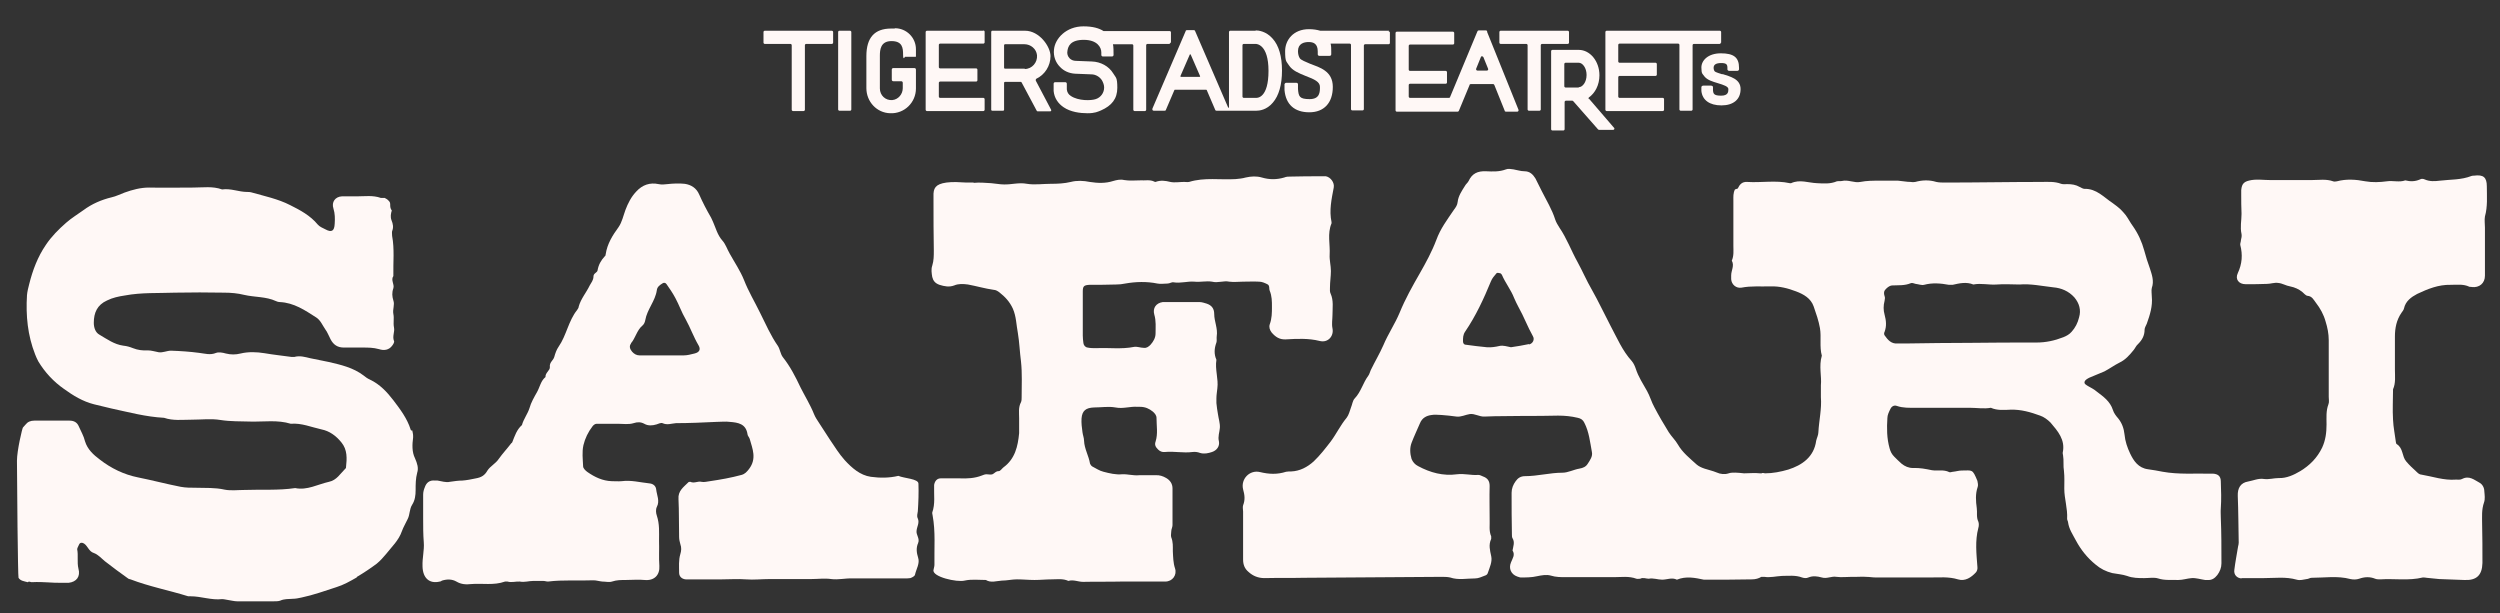
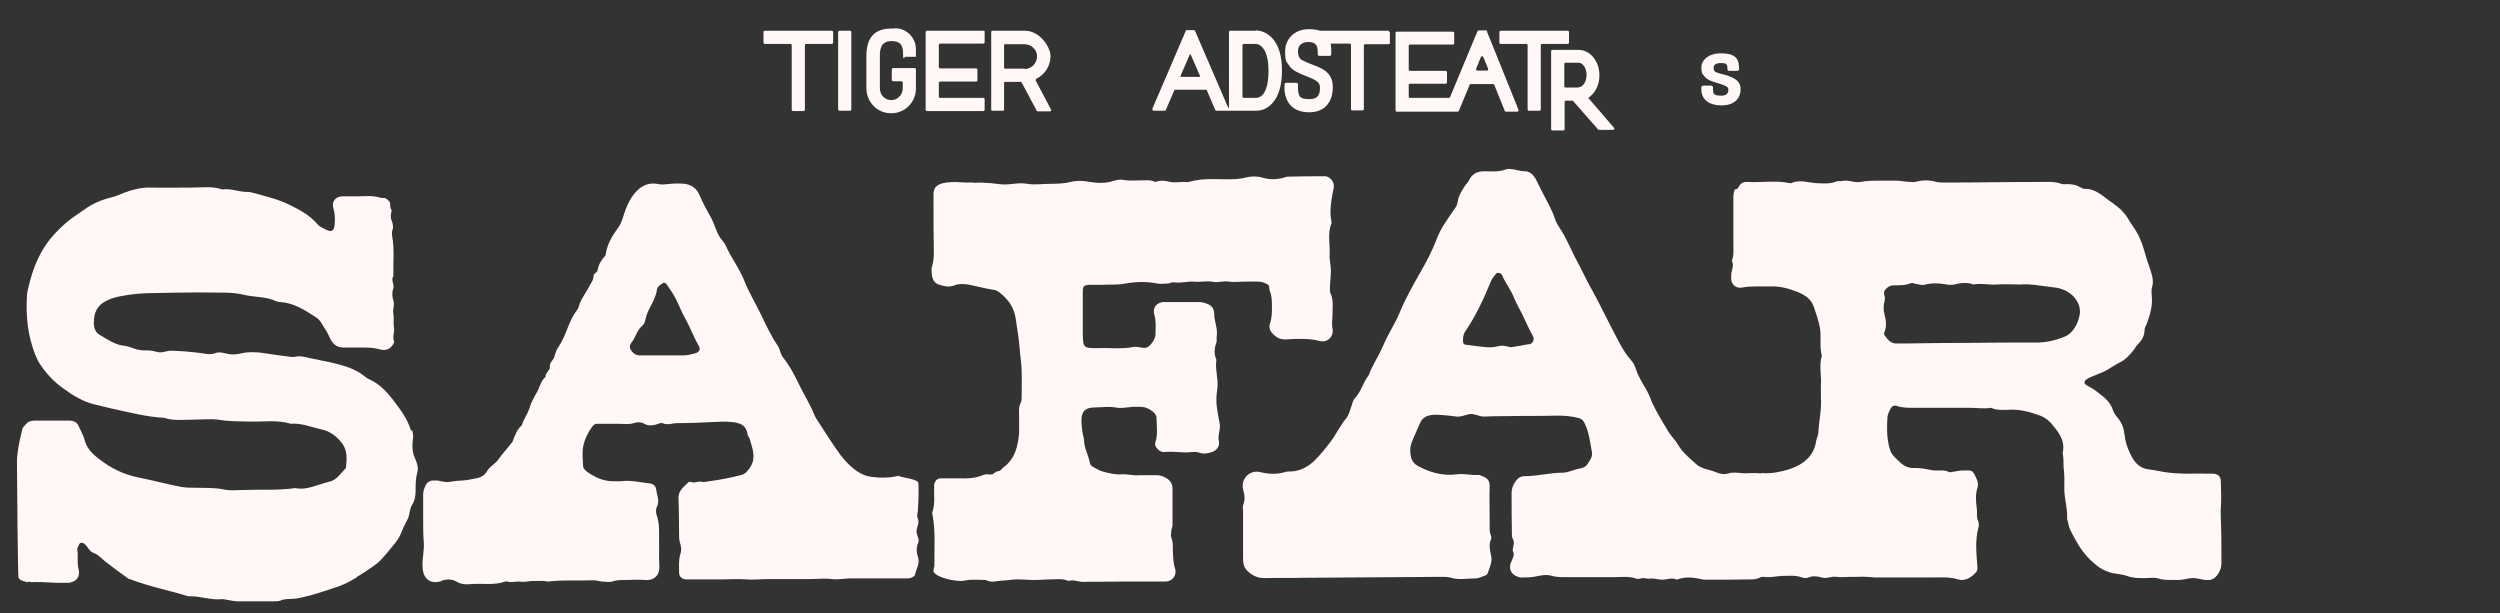
<svg xmlns="http://www.w3.org/2000/svg" version="1.1" viewBox="0 0 797 195.5">
  <rect x="0" y="0" width="797" height="195.5" fill="#333333" stroke="none" />
  <defs>
    <style>
      .cls-1 {
        fill: #fff8f6;
      }
    </style>
  </defs>
  <g>
    <g id="Layer_1">
      <g>
        <path class="cls-1" d="M113.8,183.9c2.2-1.3,4.3-2.7,6.3-4.2,1.1-.9,2.1-2,3-3.1,1.8-2.3,4-4.3,5-7.2.5-1.4,1.3-2.7,1.9-4,.7-1.4.5-3.1,1.4-4.5.9-1.4,1.1-3,1.1-4.6,0-1.9,0-3.7.5-5.6.5-1.5,0-3-.7-4.6-1-2-.9-4.4-.6-6.6,0,0,0,0,0-.1,0-.2,0-.4,0-.5,0-.6-.2-1.2-.3-1.8,0,0,0,.2-.1.2-.2-.1-.4-.2-.4-.4-1.1-3.5-3.3-6.4-5.5-9.3-2-2.6-4.3-5.1-7.5-6.6-.7-.3-1.4-.8-2-1.3-3.3-2.5-7.2-3.4-11.1-4.3-2-.4-3.9-.8-5.9-1.2-1.7-.4-3.3-.9-5.1-.4-.2,0-.5,0-.8,0-2.9-.4-5.8-.7-8.7-1.2-2.5-.4-5.1-.5-7.6.1-1.6.4-3.1.4-4.7,0-1-.3-2.3-.5-3.1-.2-1.9.8-3.6.2-5.4,0-3-.4-6-.6-9-.7-1.3,0-2.6.7-3.9.5-1.2-.2-2.3-.6-3.5-.6-1.6.1-3.2-.1-4.7-.7-1-.4-2-.7-3.1-.8-2.9-.4-5.2-2.1-7.6-3.5-1.3-.7-1.8-2.3-1.8-3.8,0-3.2,1.1-5.7,4.2-7.1,1.8-.9,3.7-1.3,5.7-1.6,5.3-1,10.7-.7,16-.9,5.2-.1,10.5-.1,15.7,0,2.1,0,4.3.2,6.3.7,3.4.8,7,.5,10.2,2,.4.2.8.3,1.2.3,4.5.2,8,2.6,11.6,4.9,1.4.9,2,2.5,2.9,3.8.7.9,1.1,2.1,1.7,3.2.9,1.7,2.2,2.6,4.2,2.6,2,0,4,0,6,0,1.7,0,3.4,0,5.2.5,1.5.5,3.2.4,4.3-1.2.3-.4.7-1.1.5-1.4-.6-1.5.3-2.9,0-4.3-.3-1.5.1-2.9-.2-4.3-.3-1.5.5-2.9,0-4.3-.4-1.3-.5-2.5,0-3.9.4-1.3-.9-2.6,0-3.9-.1-4.3.4-8.6-.4-12.8,0-.5-.1-1.1,0-1.5.5-1.2.3-2.3-.2-3.5-.4-1.1-.2-2.1.1-3.1-.3-.4-.5-.9-.5-1.5,0-.7,0-1.1-.4-1.5-.1-.1-.3-.3-.4-.4,0,0-.4-.3-.4-.3-.2,0-.3-.2-.5-.3,0,0-.1,0-.2,0,0,0,0,0-.1,0-.4,0-.7,0-1,0-2.5-.9-5.1-.5-7.6-.5-1.6,0-3.2,0-4.8,0-2.1.1-3.4,1.8-2.7,3.9.5,1.6.5,3.2.4,4.8-.1,2.4-1,2.9-3,1.8-.8-.4-1.8-.8-2.4-1.5-2.4-2.9-5.6-4.6-8.8-6.2-3.9-2-8.3-2.9-12.5-4.1-.4-.1-.8-.1-1.2-.1-2.7,0-5.2-1.2-8-.8-3-1.1-6.1-.6-9.2-.6-4.7,0-9.4.1-14.1,0-2.7,0-5.3.7-7.8,1.6-1.4.5-2.7,1.2-4.1,1.5-3.3.8-6.3,2.1-9,4.1-1.8,1.3-3.8,2.5-5.5,4-2.4,2.1-4.7,4.4-6.5,7.1-2.6,3.8-4.2,8.1-5.3,12.5-.3,1.2-.6,2.3-.7,3.5-.4,6.5.2,12.8,2.6,18.9.3.7.6,1.5,1,2.2,2.1,3.5,4.9,6.5,8.2,8.8,2.9,2.1,6,4,9.6,4.9,1.8.4,3.6.9,5.4,1.3,5.6,1.2,11.1,2.7,16.9,3,2.9,1,5.8.6,8.8.6,3.1,0,6.2-.4,9.2.1,3.2.5,6.4.4,9.6.5,4.3.1,8.6-.6,12.8.7,3.4-.3,6.6,1.1,9.8,1.8,2.5.5,4.6,2,6.3,4.1,2,2.4,1.8,5.2,1.5,8,0,.1,0,.3-.2.4-1.6,1.6-2.8,3.7-5.2,4.2-3.6.8-7,2.8-10.8,2-5.3.8-10.7.4-16.1.6-2.1,0-4.4.3-6.4-.1-3.1-.7-6.1-.5-9.2-.6-1.6,0-3.2,0-4.8-.3-4.6-.9-9.1-2.1-13.6-3-4.5-.9-8.6-2.9-12.2-5.7-2-1.5-3.9-3.2-4.7-5.8-.4-1.7-1.3-3.2-2-4.8-.5-1.2-1.5-1.8-2.9-1.8-3.8,0-7.5,0-11.3,0-1.2,0-2.1.4-2.8,1.3-.3.3-.5.6-.8.9-.2.2-1.9,7.3-1.9,10.6,0,6.4.3,37.1.5,37.3.6,1,1.8,1.1,2.9,1.4,0,0,0,0,.1,0,.3-.4.8,0,1.2,0,4.1-.2,6.1.3,10.2.2.5,0,1.1,0,1.6,0,2.5-.3,3.8-2,3.1-4.5-.5-2.1,0-4.2-.4-6.2,0-.4.4-1,.6-1.5.3-.7,1-.7,1.6-.3,1.2.8,1.5,2.5,3.1,3,1.4.5,2.4,1.7,3.5,2.6,2.4,1.9,4.9,3.7,7.4,5.5.2.2.5.2.8.3,6,2.3,12.3,3.5,18.4,5.4.3,0,.5,0,.8,0,3.3,0,6.6,1.3,10,.9.6,0,1.3.2,2,.3.9.1,1.8.4,2.8.4,3.9,0,7.8,0,11.7,0,.7,0,1.4,0,2-.2,1.3-.6,2.6-.5,4-.6.9,0,1.9-.2,2.8-.4,3.8-.8,7.4-2.1,11.1-3.3,2.3-.7,4.4-1.9,6.5-3.1Z" />
        <path class="cls-1" d="M553.1,60.4c-.6,1.2-.5,2.3-.5,3.5,0,1.6,0,3.2,0,4.8,0,1.6,0,3.2,0,4.8,0,1.6,0,3.2,0,4.8,0,1.6.2,3.2-.5,4.8.9,1.6-.2,3.1-.2,4.7,0,.4,0,.8,0,1.2.1,1.7,1.6,3,3.3,2.7,3.1-.6,6.1-.3,9.2-.4,2.9-.1,5.6.6,8.2,1.6,2.4.9,4.7,2.2,5.6,4.8.8,2.3,1.6,4.6,2,6.9.5,2.9-.2,5.9.6,8.8-1,3.3,0,6.7-.3,9.4,0,1.7,0,2.7,0,3.8.3,3.8-.6,7.4-.8,11.2,0,.9-.5,1.8-.7,2.7-.7,5.2-4.5,7.8-8.9,9.2-2.4.7-4.9,1.2-7.4,1.2-.4-.1-.9-.2-1.1,0,0,0,0,0-.1,0-.1,0-.3,0-.4,0-1.7-.2-3.4,0-5.1,0-1.9-.2-3.8-.4-4.9,0-1.2.4-2.6.3-3.9-.3-1.2-.5-2.6-.8-3.8-1.2-.9-.3-1.8-.7-2.5-1.3-2.2-2-4.5-3.8-6-6.4-.8-1.4-2-2.5-2.9-3.9-1.6-2.6-3.2-5.3-4.6-8-.9-1.6-1.4-3.5-2.3-5.1-1.3-2.3-2.8-4.6-3.6-7.1-.3-.9-.7-1.8-1.3-2.5-3-3.3-4.7-7.4-6.8-11.3-2-3.8-3.8-7.7-5.9-11.4-1.7-2.9-3-6-4.6-8.9-2-3.6-3.4-7.5-5.8-11-.5-.8-1-1.6-1.3-2.5-1-3.2-2.8-6.1-4.3-9.1-.7-1.3-1.3-2.7-2-4-.8-1.3-1.8-2.3-3.5-2.3-1.2,0-2.3-.4-3.5-.6-.8-.1-1.7-.3-2.4,0-2.1.8-4.2.7-6.4.6-2.6-.1-4.4.7-5.5,3.1-.3.6-.9,1-1.2,1.6-1,1.6-2.1,3.2-2.3,5.1-.1,1-.6,1.7-1.2,2.5-2.1,3.1-4.3,6-5.6,9.6-1.4,3.7-3.3,7.2-5.3,10.7-2.3,4-4.6,8.1-6.4,12.5-1.5,3.6-3.7,6.8-5.2,10.4-1.2,2.7-2.7,5.2-4,7.9-.3.6-.4,1.3-.8,1.8-1.7,2.3-2.3,5.1-4.3,7.2-.7.7-.8,2-1.2,2.9-.4,1.1-.7,2.4-1.4,3.3-2,2.4-3.3,5.2-5.1,7.6-1.7,2.2-3.4,4.4-5.4,6.3-2,1.8-4.4,3.1-7.2,3.2-.5,0-1.1,0-1.6.1-2.8.9-5.4.8-8.3.1-3.3-.8-6.2,2.2-5.4,5.5.5,1.8.7,3.3,0,5.1-.2.6,0,1.3,0,2,0,5.1,0,10.2,0,15.3,0,1.6.5,2.9,1.7,3.9,1.4,1.3,3.1,2,5.1,2,4.2-.1,8.3,0,12.5-.1,14.6-.1,29.3-.2,43.9-.3.9,0,1.9,0,2.8.2,2.6.9,5.3.3,8,.3,1,0,2.1-.5,3.1-.9.4-.1.8-.4.9-.8.6-1.8,1.5-3.6,1.1-5.4-.4-1.9-.9-3.6,0-5.5,0-.2,0-.6,0-.8-.8-1.8-.4-3.7-.5-5.6,0-3.5-.1-7,0-10.5,0-1.6-.7-2.5-2.1-3-.5-.2-1-.5-1.5-.5-2.3.2-4.4-.5-6.8-.2-4.4.6-8.5-.5-12.4-2.6-1-.5-1.7-1.3-2.1-2.3-.5-1.7-.6-3.5,0-5.1.8-2.1,1.8-4.2,2.7-6.3.7-1.7,2.1-2.4,3.7-2.6,1-.2,2.1,0,3.2,0,1.6.1,3.1.3,4.7.5,1.5.2,2.9-.6,4.3-.8,1.6-.2,3,.9,4.7.8,4.2-.2,8.3-.1,12.5-.2h0c3.6,0,7.2,0,10.9-.1,2.2,0,4.2.2,6.3.7,1,.2,1.7.7,2.1,1.6,1.5,2.9,1.8,6.1,2.4,9.3.3,1.4-.6,2.6-1.3,3.7-.6,1-1.5,1.4-2.7,1.6-1.8.3-3.6,1.3-5.4,1.3-4,0-7.9,1.1-11.9,1.1-1.4,0-2.3.6-3,1.6-.8,1.1-1.3,2.3-1.3,3.7,0,4.4,0,8.9.1,13.3,0,.4,0,.9.2,1.2.8,1.3.2,2.6,0,3.9.9,1.4,0,2.5-.5,3.8-.8,1.9,0,3.8,2,4.5.4.1.8.3,1.1.3,1.7,0,3.5,0,5.2-.4,1.5-.3,3-.6,4.4-.2,1.6.5,3.2.5,4.8.5,5.1,0,10.2,0,15.3,0,2.4,0,4.8-.4,7.2.5.3.1.8,0,1.2,0,.9-.5,1.9,0,2.7,0,1.5-.3,2.9.3,4.3.3,1.6,0,3.1-.8,4.7,0,2.9-1.2,5.8-.6,8.6,0,.3,0,.5,0,.8,0,4.8,0,9.7,0,14.5-.1,1.2,0,2.2-.3,3-.8.3,0,.7,0,1,0,1.8.3,3.7-.2,5.6-.3,2.1,0,4.3-.3,6.4.5.6.2,1.4.3,2,0,1.5-.6,2.8-.4,4.3,0,1.6.5,3.1-.5,4.7-.2,1.6.2,3.2,0,4.8,0,.5,0,1,0,1.5,0,1,0,2.1-.1,3.1,0,1.1,0,2.1.2,3.2.2,5.8,0,11.5,0,17.3,0,2.9,0,5.9-.3,8.8.6,2.3.7,4.2-.6,5.7-2.2.4-.4.6-1.2.5-1.8-.3-4.1-.8-8.3.3-12.4.2-.6.2-1.5,0-2-.7-1.4-.3-2.9-.5-4.3-.3-2.2-.5-4.5.3-6.8.2-.6,0-1.3-.1-1.9-1.6-3.9-1.6-3.3-5-3.3-.9,0-1.8.3-2.8.4-.4,0-.9.3-1.2.1-1.8-.9-3.7-.3-5.5-.6-2-.4-3.9-.8-6-.7-1.4,0-2.6-.5-3.7-1.4-.8-.7-1.6-1.5-2.3-2.2-.8-.8-1.2-1.6-1.5-2.7-.9-3.2-.9-6.4-.7-9.6,0-1,.5-2,1-3,.4-.8,1.2-1.2,2-.9,2,.7,4,.6,6,.6,5.8,0,11.5,0,17.3,0,2.2,0,4.5.4,6.7,0,2,.9,4.2.7,6.3.6,3.3-.1,6.4.8,9.4,1.9,1.2.4,2.4,1.3,3.3,2.2,2.3,2.7,4.8,5.5,3.9,9.6,0,.2,0,.5.1.8.3,1.7,0,3.4.3,5.1.2,1.9.1,3.8.1,5.6,0,3.2,1.1,6.3.9,9.6,0,.4.3.8.3,1.1.3,2.2,1.5,3.9,2.5,5.8,1.6,3,3.7,5.6,6.3,7.7,1.5,1.3,3.3,2.2,5.3,2.7,1.6.3,3.2.4,4.7.9,1.8.7,3.7.7,5.5.7,1.5,0,3.1-.3,4.4.1,2.1.7,4.2.4,6.4.5,1.5,0,2.9-.5,4.3-.6,1.4-.1,2.9.4,4.3.6.3,0,.5,0,.8,0,1.4.1,2.3-.6,3.1-1.6.8-1.1,1.3-2.3,1.3-3.7,0-4.8,0-9.7-.2-14.5,0-1-.1-2,0-3.1.2-2.8.1-5.6,0-8.5,0-1.7-.9-2.4-2.5-2.5-.3,0-.5,0-.8,0-5.1-.1-10.2.3-15.2-.6-1.6-.3-3.1-.6-4.7-.8-3.1-.4-4.6-2.7-5.7-5-.9-1.9-1.6-3.9-1.8-6.1-.2-1.9-.8-3.6-2-5.1-.7-.8-1.4-1.7-1.7-2.7-.9-2.8-3.1-4.3-5.2-5.9-.8-.7-1.8-1.2-2.7-1.7-.6-.4-1.4-.7-1.1-1.5.2-.5.9-.9,1.5-1.2,1.6-.7,3.2-1.3,4.8-2,1.7-.9,3.2-2,4.8-2.8,1.9-.9,3.2-2.4,4.5-4,.5-.6.8-1.4,1.4-1.9,1.3-1.3,2.1-2.7,2.1-4.6,0-.6.4-1.2.7-1.9,1-2.8,1.9-5.6,1.6-8.6,0-.9-.2-2,0-2.8.8-2.2,0-4.3-.6-6.2-.7-1.9-1.3-3.8-1.8-5.7-.8-2.9-2-5.5-3.7-7.9-.8-1.1-1.4-2.3-2.2-3.4-.5-.6-1-1.2-1.6-1.8-.8-.7-1.6-1.4-2.5-2-2.9-1.9-5.2-4.7-9.1-4.6-.5,0-1-.4-1.5-.6-1.2-.7-2.5-.9-3.9-.9-.7,0-1.4.1-2-.1-2.1-.8-4.2-.6-6.4-.6-10.2,0-20.4.2-30.6.2-.9,0-1.9,0-2.8-.2-2.3-.7-4.5-.6-6.7,0-.5.1-1,.1-1.5,0-1.3,0-2.6-.3-4-.4-2,0-4,0-6,0-2,0-4,0-6,.4-2,.4-3.9-.8-5.9-.3-.5.1-1.1,0-1.6.1-2.1.9-4.2.7-6.3.6-2.8-.1-5.5-1.3-8.3,0-.1,0-.3,0-.4,0-4.5-1-9.1-.1-13.6-.4-1.6-.1-2.4.8-3,2.1ZM487.4,109.7c-1.8.4-3.7.7-5.7,1-1.2-.2-2.5-.7-3.7-.4-1.3.3-2.6.5-4,.4-2.2-.2-4.5-.5-6.7-.8-.6,0-.9-.5-.9-1.1,0-1.1,0-2.1.7-3.1,3.4-5,5.9-10.4,8.2-16,.4-1,1.1-1.8,1.8-2.6.2-.2.7-.1,1.1,0,.2,0,.5.3.6.5,1.1,2.6,2.9,4.8,3.9,7.4.4,1,.9,1.9,1.4,2.9,1.7,3,2.9,6.3,4.6,9.3.6,1,0,2.3-1.2,2.6ZM600.8,94.4c-.2-.7-.3-1.3.1-1.9.6-.7,1.3-1.4,2.3-1.5,2-.1,4,.1,5.9-.7.4-.2,1,0,1.6.2.9.1,1.9.5,2.7.3,2.6-.7,5.2-.5,7.9,0,.4,0,.8,0,1.2,0,2.2-.5,4.4-1,6.6-.1,2.5-.5,5,.2,7.5,0,2.4-.2,4.8,0,7.2,0,3.6-.3,7.2.5,10.8.9,2.5.2,4.9,1.2,6.7,3.2,1.6,1.9,2.2,4.1,1.5,6.4-.4,1.7-1.2,3.3-2.4,4.6-.7.8-1.6,1.3-2.6,1.7-2.8,1.1-5.6,1.7-8.6,1.7-7,0-14,0-20.9.1,0,0,0,0,0,0-6.8,0-13.7.1-20.5.2-.9,0-1.9,0-2.8,0-2.1.2-3.2-1.2-4.2-2.6-.2-.3-.2-.8,0-1.1.7-1.9.5-3.6,0-5.5-.4-1.4-.4-2.9,0-4.4.1-.5.2-1.1,0-1.5Z" />
        <path class="cls-1" d="M134.7,180.6c.1,3.7,2.2,5.6,5.5,4.8.3,0,.5-.2.7-.3,1.6-.5,3.2-.5,4.6.3,1.5.9,3.1,1,4.7.8,3.6-.3,7.2.5,10.8-.8.2,0,.5,0,.8,0,1.3.4,2.7-.1,3.9,0,1.5.3,2.9-.2,4.3-.2,1.1,0,2.1,0,3.2,0,.5,0,1,.2,1.5.2,4.8-.6,9.6-.2,14.5-.4.9,0,1.8.3,2.8.4,1.1,0,2.2.3,3.1,0,1.5-.5,2.9-.5,4.4-.5,2,0,4-.2,6,0,3.1.3,4.9-1.6,4.7-4.5-.2-2.7,0-5.4-.1-8,0-2.7.2-5.3-.7-8-.3-.8-.4-2,0-2.8,1-1.9,0-3.7-.2-5.5-.1-1.2-1-1.9-2.2-2-2.9-.3-5.8-1.1-8.8-.7-1.1.1-2.1,0-3.2,0-2.9-.1-5.4-1.3-7.7-2.9-.6-.4-1.4-1.2-1.4-1.8-.1-2.3-.4-4.6.1-6.8.5-2.1,1.5-4.2,2.9-6,.3-.4.8-.8,1.3-.8,2.3,0,4.6,0,6.8,0,1.7,0,3.4.3,5-.2,1.2-.4,2.3-.4,3.4.2,1.2.7,2.6.6,3.9.2.6-.2,1.4-.6,1.9-.4,1.5.7,2.9.1,4.3,0,4.3,0,8.5-.2,12.8-.4,1.5,0,3-.2,4.4,0,2.6.2,5.1.6,5.6,3.9,0,.5.5.9.7,1.5.9,3.2,2.3,6.3-.2,9.6-.7.9-1.3,1.6-2.4,1.9-3.3.9-6.7,1.5-10.1,2-.9.1-1.8.4-2.7.2-1.1-.3-2.3.6-3.5,0-.2,0-.6,0-.7.2-1.5,1.5-3.3,2.7-3.1,5.3.2,4,.1,8,.2,12.1,0,.8.2,1.6.4,2.3.4,1.1.3,2.1,0,3.1-.6,2-.4,4-.4,6,0,1.2.9,2,2.1,2.1,1.3,0,2.7,0,4,0,2.5,0,5.1,0,7.6,0,2.6,0,5.1-.2,7.6,0,2.5.2,5-.1,7.6-.1,2.1,0,4.3,0,6.4,0,2.3,0,4.6,0,6.8,0,2.1,0,4.3-.3,6.4,0,2.3.3,4.5-.3,6.7-.2,2.5,0,5.1,0,7.6,0,0,0,0,0,0,0,3,0,5.9,0,8.9,0,.7,0,1.4,0,2-.1.6-.2,1.4-.6,1.5-1.1.4-1.8,1.6-3.6,1-5.4-.5-1.6-.7-3.1,0-4.7.6-1.4-.7-2.6-.5-3.9.1-1.3,1-2.5.4-3.9-.4-.8-.1-1.5,0-2.3.2-2.9.3-5.9.2-8.8,0-1.6-4.6-1.7-6.4-2.5-2.9.7-5.9.7-8.8.3-3.4-.5-6-2.8-8.3-5.3-1.8-2-3.2-4.3-4.7-6.5-1.2-1.8-2.3-3.6-3.5-5.4-.6-.9-1.2-1.8-1.6-2.8-1.2-3-2.9-5.7-4.3-8.5-1.6-3.4-3.3-6.7-5.6-9.6-.8-1-.9-2.5-1.6-3.6-2.3-3.3-3.9-7-5.7-10.6-1.7-3.5-3.7-6.8-5.1-10.4-1.2-3-3-5.6-4.6-8.5-.8-1.4-1.3-3-2.3-4.1-1.6-1.8-2.1-4-3-6-.2-.5-.4-.9-.6-1.3-1.4-2.4-2.7-4.9-3.8-7.4-.9-2.1-2.6-3.1-4.6-3.4-1.8-.2-3.8-.1-5.6.1-.9.1-1.7.2-2.7,0-2.8-.6-5.2.2-7.2,2.4-1.6,1.7-2.6,3.7-3.4,5.8-.7,1.9-1.1,3.9-2.2,5.5-1.9,2.6-3.6,5.3-4.1,8.6,0,.3-.1.6-.3.7-1.2,1.3-2,2.7-2.3,4.5-.1.7-1.3.9-1.3,1.9,0,1.2-.7,2-1.2,2.9-1.1,2.3-2.8,4.2-3.5,6.7,0,.4-.3.8-.5,1.1-2.8,3.5-3.4,8.1-5.9,11.7-.7,1-1.1,2.2-1.4,3.3-.3,1.1-1.6,1.7-1.4,3.2.1,1.1-1.5,1.8-1.4,3.2-1.5,1.2-1.8,3.2-2.7,4.8-.9,1.6-1.9,3.3-2.4,5.1-.6,1.9-1.9,3.5-2.4,5.4-1.7,1.5-2.3,3.5-3.1,5.5,0,.1-.2.2-.3.3-1.3,1.7-2.8,3.3-4,5-1,1.5-2.7,2.3-3.6,3.7-.9,1.6-2,2.2-3.7,2.5-1.4.3-2.9.6-4.3.7-1.3,0-2.6.2-4,.4-1.2.3-2.6-.2-3.9-.4-.3,0-.5,0-.8,0-1.8-.2-2.8.7-3.3,2.2-.3.7-.5,1.5-.5,2.3,0,2.5,0,5.1,0,7.6,0,2.6,0,5.1.2,7.6.2,2.5-.5,5-.4,7.5ZM201.1,109.5c1.5-1.7,1.9-4.2,3.7-5.7.5-.4.8-1.1.9-1.7.6-3.5,3.2-6.1,3.7-9.6.1-1,.9-1.6,1.7-2.1.5-.4,1.1-.3,1.4.2,1,1.4,2,2.9,2.8,4.4,1.2,2.2,2,4.6,3.3,6.8,1.5,2.7,2.5,5.6,4.1,8.3.7,1.2.4,2.2-1.3,2.6-1.2.3-2.3.6-3.5.6-2.1,0-4.3,0-6.4,0,0,0,0,0,0,0-2.5,0-5.1,0-7.6,0-1,0-1.8-.5-2.4-1.2-.7-.8-1-1.8-.3-2.6Z" />
        <path class="cls-1" d="M310.4,58.2c-.8,0-1.5,0-2.3,0-2.1-.1-4.3-.3-6.4,0-3.5.5-4.2,1.8-4.1,4.4,0,.5,0,1.1,0,1.6,0,5.2,0,10.5.1,15.7,0,1.6,0,3.2-.5,4.8-.4,1.1-.2,2.4,0,3.6.3,1.2.9,2,2.3,2.5,1.6.5,3.1.8,4.7.2,1.4-.6,2.9-.5,4.4-.3,2.7.5,5.4,1.3,8.2,1.7.6,0,1.3.4,1.8.8,1.8,1.4,3.3,3,4.3,5.2,1.1,2.5,1.1,5.2,1.6,7.8.5,3,.6,6.1,1,9.1.4,3.7.2,7.5.2,11.3,0,.5,0,1.2-.2,1.6-.9,1.7-.6,3.4-.6,5.1,0,1.6,0,3.2,0,4.8-.4,4.2-1.3,8.2-5,10.9-.5.4-1,1.2-1.5,1.2-1,0-1.3.7-2,1-.5.2-1.3,0-1.9,0-.5,0-1,.2-1.5.4-2.3.9-4.7,1-7.1.9-2,0-4,0-6,0-1.2,0-1.9.9-2.1,2.1,0,.1,0,.3,0,.4-.1,2.8.4,5.6-.6,8.4,0,.2,0,.5.1.8,1,5.3.5,10.6.6,15.9,0,.5-.2,1-.3,1.6-.5,2.2,7.5,4,9.9,3.4,2.2-.5,4.5-.2,6.8-.2,1.6,1,3.4.3,5.1.2,1.6,0,3.2-.4,4.8-.4,1.9,0,3.7.2,5.6.2,1.9,0,3.7-.2,5.6-.2,1.7,0,3.5-.3,5.2.5,1.6-.5,3.1.3,4.7.3,4-.1,8.1,0,12.1-.1,0,0,0,0,0,0,1.7,0,3.5,0,5.2,0,3,0,5.9,0,8.9,0,2.3,0,3.8-2.1,3.1-4.2-.6-1.8-.6-3.7-.7-5.5,0-1.5.1-2.9-.5-4.4-.2-.5,0-1.3,0-1.9,0-.7.4-1.3.4-2,0-3.9,0-7.8,0-11.7,0-1.5-.8-2.6-2-3.3-1-.6-2.2-1-3.4-.9-1.7,0-3.5,0-5.2,0-1.9.2-3.7-.4-5.5-.3-1.9.2-4-.3-5.9-.8-1.3-.3-2.4-1.1-3.6-1.7-.3-.2-.6-.6-.7-.9-.4-2.5-1.8-4.7-1.9-7.3,0-.9-.4-1.8-.5-2.7-.2-1.5-.4-2.9-.3-4.4.2-2.5,1.4-3.4,4-3.5,2.3,0,4.6-.4,6.8,0,2.5.5,4.7-.4,7.1-.2.3,0,.5,0,.8,0,1.6,0,2.9.6,4,1.5.6.5,1.2,1.2,1.2,2,0,2.5.5,5.1-.3,7.6-.4,1.1.1,1.8.8,2.5.6.6,1.3.9,2.2.8,2.9-.3,5.8.4,8.8,0,.8-.1,1.6,0,2.4.3,1.3.4,2.6.1,3.8-.3,1.5-.5,2.5-1.8,2.2-3.4-.4-1.5.2-2.9.3-4.3.1-1.4-.4-2.9-.6-4.3-.2-1.2-.4-2.4-.5-3.6,0-.5,0-1,0-1.5,0-1.1.2-2.1.3-3.2.4-3-.8-6-.3-9.1-.8-1.8-.7-3.6,0-5.5.2-.6,0-1.3.1-2,.4-2.5-.8-4.7-.8-7.1,0-1.8-.9-2.8-2.4-3.3-.7-.2-1.5-.5-2.3-.5-3.6,0-7.2,0-10.9,0-.3,0-.5,0-.8,0-2.1.3-3.3,1.9-2.7,4,.6,2,.4,4,.4,6,0,1.4-.7,2.6-1.6,3.6-.6.6-1.2,1.1-2.1,1-1.1,0-2.2-.5-3.2-.3-4,.8-8,.2-12,.4-.9,0-1.9,0-2.8-.2-.7-.1-1.2-.7-1.3-1.4-.1-.8-.2-1.6-.2-2.4,0-3,0-5.9,0-8.9,0-1.7,0-3.5,0-5.2,0-1.7.4-2,2.2-2.1,2.8,0,5.6,0,8.5-.1.9,0,1.9-.1,2.8-.3,3.4-.6,6.9-.7,10.3,0,1,.2,2.1,0,3.2,0,.7,0,1.3-.5,1.9-.4,2.3.4,4.5-.4,6.7-.2,1.9.2,3.8-.3,5.6,0,1.9.5,3.7-.4,5.5,0,1.5.2,2.9,0,4.3,0,1.7,0,3.5-.1,5.2,0,.9,0,1.8.4,2.6.8.9.4.5,1.4.8,2.1.7,1.7.7,3.4.7,5.1,0,1.9,0,3.7-.7,5.6-.3.9,0,1.8.6,2.6,1.2,1.4,2.5,2.3,4.5,2.2,3.6-.2,7.2-.4,10.8.5,2.7.7,4.6-1.6,4.1-4-.3-1.5,0-2.9,0-4.3,0-2.3.4-4.6-.6-6.8-.3-.6-.2-1.3-.2-2,0-1.7.3-3.5.3-5.2,0-1.7-.5-3.5-.4-5.2.2-3.3-.8-6.7.6-10,0-.1,0-.3,0-.4-.8-3.7,0-7.3.7-11,.3-1.6-1-3.3-2.5-3.6-.4,0-.8,0-1.2,0-3.4,0-6.7,0-10.1.1-.7,0-1.3,0-2,.3-2.4.7-4.7.7-7.1,0-1.7-.5-3.4-.4-5.2,0-1,.3-2.1.4-3.2.5-4.9.3-9.9-.6-14.8.9-.5.1-1.1,0-1.6,0-1.5,0-3,.3-4.4,0-1.6-.4-3.1-.6-4.7,0-.1,0-.3,0-.4-.1-1.4-.7-2.9-.3-4.4-.4-1.7,0-3.5.2-5.2-.1-1.3-.3-2.4,0-3.5.3-2.5.8-4.9.7-7.5.3-1.9-.4-4.1-.5-6,0-2.1.5-4.2.6-6.4.6-2.5,0-5.2.4-7.6,0-2.6-.5-5,.3-7.4.2-1.3,0-2.6-.3-4-.4-1.9-.1-3.7-.3-5.6-.1Z" />
-         <path class="cls-1" d="M714.6,184.3c2.4,0,4.8,0,7.2,0,3.5,0,6.9-.5,10.4.5,1,.3,2.1,0,3.2-.2.5,0,1-.4,1.5-.4,4.1,0,8.3-.7,12.4.4.9.2,1.9.2,2.8-.1,1.7-.6,3.4-.7,5.1,0,.5.2,1.1.2,1.6.2,4.5-.3,9.1.5,13.6-.6.4,0,.8,0,1.2.1,1.3.1,2.6.3,4,.4,2.7.1,5.4.2,8,.3,3.9.2,5.7-1.5,5.8-5.4,0-.1,0-.3,0-.4,0-4,0-8.1-.1-12.1,0-2.3-.2-4.5.6-6.8.4-1.1.2-2.4.1-3.6,0-1.1-.6-2.2-1.5-2.7-1.7-.9-3.3-2.4-5.6-1.2-.5.3-1.3.2-2,.2-3.8.3-7.4-1-11-1.6-.5,0-1-.4-1.4-.8-1.2-1.1-2.4-2.2-3.4-3.4-1.4-1.6-.9-4.2-3-5.5-.2-.1-.3-.5-.3-.7-.3-2.4-.8-4.7-.9-7.1-.2-3.2,0-6.4,0-9.7.9-2,.6-4.2.6-6.3,0-3.5,0-7,0-10.5,0-2.7.5-5.3,2.1-7.6.3-.4.7-.9.8-1.4.5-2.3,2.3-3.6,4.2-4.6,3.4-1.6,6.8-3,10.7-2.9,2,0,4-.3,5.9.6.2.1.5,0,.8.1,2.4.3,4.2-1.2,4.2-3.6,0-5.1,0-10.2,0-15.3,0-1.2-.2-2.5,0-3.6.9-3.2.6-6.4.6-9.6,0-2.9-1.1-3.8-4.1-3.4-.3,0-.5,0-.8.1-3.3,1.3-6.8,1.1-10.1,1.5-1.6.2-3.2.3-4.8-.4-.4-.2-1.1-.3-1.5,0-1.6.7-3.1.7-4.7.3-1.9.7-3.9,0-5.9.3-2.2.3-4.6.4-6.8,0-3.1-.6-6.1-.8-9.1,0-.4,0-.8.2-1.2,0-2.2-.8-4.5-.4-6.8-.4-4.4,0-8.9,0-13.3,0-2,0-3.9-.3-5.9,0-2.3.4-3.1,1-3.3,3.2,0,.4,0,.8,0,1.2,0,2.1,0,4.3.1,6.4,0,2.1-.5,4.2,0,6.4.1.6,0,1.3-.2,2,0,.5-.3,1.1-.2,1.5.8,3.1.6,6-.8,9-.9,1.9.3,3.5,2.5,3.5,2.3,0,4.6,0,6.8-.1,1.2,0,2.4-.5,3.6-.3,1.3.1,2.5.9,3.8,1.1,1.5.3,2.8.9,3.9,1.8.5.4,1,1.1,1.6,1.2,1.5.1,2,1.3,2.7,2.2,1.4,1.8,2.5,3.8,3.1,6,.6,1.9,1,3.9,1,5.9,0,3,0,5.9,0,8.9,0,0,0,0,0,0,0,.5,0,1.1,0,1.6,0,2.5,0,5.1,0,7.6,0,.8.2,1.7-.1,2.4-.8,2.1-.6,4.2-.6,6.4,0,2.6-.3,5-1.4,7.4-1.6,3.3-4,5.7-7,7.5-2,1.2-4.4,2.3-6.8,2.2-1.6,0-3.1.5-4.7.3-1.8-.3-3.4.5-5.1.8-2.4.4-3.4,2.1-3.3,4.6.2,5,.2,9.9.3,14.9,0,.4-.1.8-.2,1.2-.4,2.5-.9,5-1.2,7.5-.2,1.5.8,2.6,2.3,2.7Z" />
      </g>
      <g>
        <path class="cls-1" d="M500.2,13.6v-3.4c0-.2-.2-.4-.4-.4h-21.4c-.2,0-.4.2-.4.4v3.4c0,.2.2.4.4.4h8.2c.2,0,.4.2.4.4v20.5c0,.2.2.4.4.4h3.4c.2,0,.4-.2.4-.4V14.4c0-.2.2-.4.4-.4h8.2c.2,0,.4-.2.4-.4Z" />
-         <path class="cls-1" d="M548.7,13.6v-3.4c0-.2-.2-.4-.4-.4h-36.1c-.2,0-.4.2-.4.4v24.8c0,.2.2.4.4.4h17.9c.2,0,.4-.2.4-.4v-3.4c0-.2-.2-.4-.4-.4h-13.8c-.2,0-.4-.2-.4-.4v-6.2c0-.2.2-.4.4-.4h11.5c.2,0,.4-.2.4-.4v-3.4c0-.2-.2-.4-.4-.4h-11.5c-.2,0-.4-.2-.4-.4v-5.3c0-.2.2-.4.4-.4h18.7c.2,0,.4.2.4.4v20.6c0,.2.2.4.4.4h3.4c.2,0,.4-.2.4-.4V14.4c0-.2.2-.4.4-.4h8.2c.2,0,.4-.2.4-.4Z" />
        <path class="cls-1" d="M506.5,31.6c-.1-.2-.1-.4,0-.5,2-1.4,3.4-4,3.4-7.1,0-4.5-3-8.1-6.6-8.1h-8.4c-.2,0-.4.2-.4.4v24.9c0,.2.2.4.4.4h3.5c.2,0,.4-.2.4-.4v-8.7c0-.2.2-.4.4-.4h2c.1,0,.2,0,.3.1l8,9.1c0,0,.2.1.3.1h4.5c.3,0,.5-.4.3-.6l-8-9.3ZM503.3,27.9h-4.2c-.2,0-.4-.2-.4-.4v-7.1c0-.2.2-.4.4-.4h4.2c1.2,0,2.5,1.6,2.5,3.9s-1.3,3.9-2.5,3.9Z" />
        <path class="cls-1" d="M285.2,9.1h-1.1c-5.3,0-7.9,2.9-7.9,8.8v10.2c0,4.3,3.3,7.9,7.6,8,4.5.2,8.2-3.4,8.2-7.9v-6c0-.3-.2-.5-.5-.5h-6.7c-.3,0-.5.2-.5.5v3.2c0,.3.2.5.5.5h2.5c.3,0,.5.2.5.5v1.7c0,1.9-1.4,3.6-3.3,3.8-2.2.2-4-1.5-4-3.7v-10.4c0-1.9.2-4.7,3.7-4.7s3.7,2.2,3.7,4.3.6.7.6.7h3.4c0,0,.1,0,.1-.1v-2.3c0-3.7-3-6.7-6.7-6.7Z" />
        <path class="cls-1" d="M313.5,9.8h-18c-.2,0-.4.2-.4.4v24.8c0,.2.2.4.4.4h18c.2,0,.4-.2.4-.4v-3.4c0-.2-.2-.4-.4-.4h-13.8c-.2,0-.4-.2-.4-.4v-4.4c0-.2.2-.4.4-.4h11.5c.2,0,.4-.2.4-.4v-3.4c0-.2-.2-.4-.4-.4h-11.5c-.2,0-.4-.2-.4-.4v-7.1c0-.2.2-.4.4-.4h13.8c.2,0,.4-.2.4-.4v-3.4c0-.2-.2-.4-.4-.4Z" />
        <path class="cls-1" d="M474.1,10c0-.2-.2-.3-.4-.3h-2.3c-.2,0-.3.1-.4.3l-8.7,20.9c0,.2-.2.3-.4.3h-12.4c-.2,0-.4-.2-.4-.4v-3.7c0-.2.2-.4.4-.4h11.4c.2,0,.4-.2.4-.4v-3.3c0-.2-.2-.4-.4-.4h-11.4c-.2,0-.4-.2-.4-.4v-7.6c0-.2.2-.4.4-.4h13.7c.2,0,.4-.2.4-.4v-3.3c0-.2-.2-.4-.4-.4h-17.9c-.2,0-.4.2-.4.4v24.7c0,.2.2.4.4.4h19.4c.2,0,.3-.1.4-.3l3.4-8.2c0-.2.2-.3.4-.3h7.1c.2,0,.3.1.4.3l3.3,8.2c0,.2.2.3.4.3h3.6c.3,0,.5-.3.4-.6l-10-24.8ZM474,22.5h-3c-.3,0-.5-.3-.4-.6l1.5-3.7c.1-.4.6-.3.8,0l1.5,3.7c.1.3,0,.6-.4.6Z" />
        <path class="cls-1" d="M265.2,9.8h-21.4c-.2,0-.4.2-.4.4v3.4c0,.2.2.4.4.4h8.2c.2,0,.4.2.4.4v20.6c0,.2.2.4.4.4h3.4c.2,0,.4-.2.4-.4V14.4c0-.2.2-.4.4-.4h8.2c.2,0,.4-.2.4-.4v-3.4c0-.2-.2-.4-.4-.4Z" />
        <rect class="cls-1" x="267.2" y="9.8" width="4.2" height="25.5" rx=".4" ry=".4" />
        <path class="cls-1" d="M400.2,9.8h-8c-.2,0-.4.2-.4.4v24c0,.2-.3.2-.3,0l-10.5-24.3c0-.2-.3-.3-.4-.3h-2.2c-.2,0-.4.1-.4.3l-10.6,24.7c-.1.3,0,.7.4.7h3.5c.2,0,.4-.1.4-.3l2.7-6.3c0,0,0-.1.2-.1h9.9c0,0,.1,0,.2.1l2.7,6.3c0,.2.3.3.4.3h12.7c.9,0,3.3-.2,5.3-2.6,1.9-2.2,2.9-5.7,2.9-10.2s-1-8-3-10.2c-2.1-2.4-4.6-2.6-5.3-2.6ZM382.4,24.5h-5.9c-.1,0-.2-.1-.2-.2l3-6.9c0-.1.3-.1.3,0l3,6.9c0,.1,0,.2-.2.2ZM400.4,31.2h-3.9c-.2,0-.4-.2-.4-.4V14.4c0-.2.2-.4.4-.4h3.8c.2,0,4.1,0,4.1,8.6s-3.5,8.6-3.9,8.6Z" />
        <path class="cls-1" d="M442.8,9.8h-21.9c-1-.3-2.2-.5-3.6-.5-5,0-7.6,3.5-7.6,7s.4,3.2,1.2,4.5c1.1,1.7,3.1,2.5,5.3,3.4,2.9,1.1,4.6,1.9,4.6,3.5s0,3.9-3.3,3.9-3.5-.9-3.7-3.2c0-.2,0-.9,0-1.5,0-.3-.2-.5-.5-.5h-3.3c-.2,0-.4.2-.5.4,0,.8,0,1.5,0,1.9.4,4.6,3.2,7.1,7.9,7.1s7.5-3,7.5-8.1-4.2-6.2-7.3-7.4c-1.2-.5-2.9-1.2-3.2-1.7-.4-.6-.6-1.4-.6-2.3,0-2.4,1.9-2.9,3.4-2.9s2.9.5,2.9,3v.9c0,.3.2.5.5.5h3.3c.3,0,.5-.2.5-.5v-.9c0-.9,0-1.7-.2-2.5h6.1c.2,0,.4.2.4.4v20.5c0,.2.2.4.4.4h3.3c.2,0,.4-.2.4-.4V14.5c0-.2.2-.4.4-.4h7.5c.2,0,.4-.2.4-.4v-3.3c0-.2-.2-.4-.4-.4Z" />
        <path class="cls-1" d="M330.2,25.6c0-.2,0-.4.2-.5,2.7-1.3,4.5-4.1,4.5-7.2s-3.6-8.1-8.1-8.1h-10.5c-.2,0-.3.2-.3.4v24.8c0,.2.2.3.3.3h3.5c.2,0,.3-.2.3-.3v-8.6c0-.2.2-.3.3-.3h5c.1,0,.2,0,.3.2l4.8,9c0,.1.2.2.3.2h4c.3,0,.4-.3.3-.5l-4.9-9.3ZM326.7,21.9h-6.3c-.2,0-.3-.2-.3-.3v-7.2c0-.2.2-.3.3-.3h6.2c2,0,3.8,1.5,4,3.5.2,2.3-1.6,4.4-3.9,4.4Z" />
-         <path class="cls-1" d="M373.3,13.6v-3.3c0-.2-.2-.4-.4-.4h-21.1s0,0,0,0c-1.4-.9-3.4-1.5-6.4-1.5-5.4,0-9.1,3.8-9.4,7.5-.2,2,.5,4,1.9,5.4,1.2,1.3,2.9,2.1,4.9,2.2l5.1.2c1.4,0,2.7.8,3.4,1.9.4.7.7,1.5.7,2.3,0,1.7-1.1,3.2-2.7,3.7-1.5.5-5.5.6-7.9-1-.8-.5-1.2-1.2-1.3-2.1,0-.2,0-.5,0-.8v-1c0-.3-.2-.5-.5-.5h-3.2c-.3,0-.5.2-.5.5v.2c0,.6,0,1.6,0,2.1.2,2.2,1.4,4,3.2,5.2,2.2,1.5,5.2,1.9,7.6,1.9s3.3-.5,4.3-.9c3.4-1.5,5.2-3.7,5.2-7.2s-.5-3.2-1.3-4.6c-1.4-2.3-4-3.7-6.8-3.8l-5.1-.2c-.8,0-1.5-.3-2-.8-.6-.6-.9-1.5-.7-2.4.2-1.4.9-3.5,5.2-3.5s5.6,2.4,5.6,4v.8c0,.3.2.5.5.5h2.9c.3,0,.5-.2.5-.5,0-.9,0-2.8-.2-3.4h6.1c.2,0,.4.2.4.4v20.5c0,.2.2.4.4.4h3.3c.2,0,.4-.2.4-.4V14.4c0-.2.2-.4.4-.4h6.9c.2,0,.4-.2.4-.4Z" />
        <path class="cls-1" d="M549.1,23.7c-.7-.2-2.2-.7-2.4-.9-.3-.3-.4-.8-.4-1.2,0-1,.8-1.5,2.4-1.5s2,.4,2,1.5v.5c0,.3.3.5.6.5h2.5c.3,0,.6-.2.6-.5v-.5c0-3.3-1.7-4.6-5.8-4.6s-6.2,2.3-6.2,4.5.4,2,1,2.9c.9,1.1,2.5,1.6,4.2,2.1,2,.6,3.4,1.1,3.4,1.9s0,2.1-2.3,2.1-2.5-.6-2.6-1.7c0,0,0-.4,0-.9,0-.1,0-.3-.1-.4-.1-.1-.3-.2-.5-.2h-2.5c-.3,0-.6.2-.6.5,0,.6,0,1,0,1.2.3,2.9,2.6,4.6,6.4,4.6s6.1-1.9,6.1-5.2-3.4-4-5.8-4.8Z" />
      </g>
    </g>
  </g>
</svg>